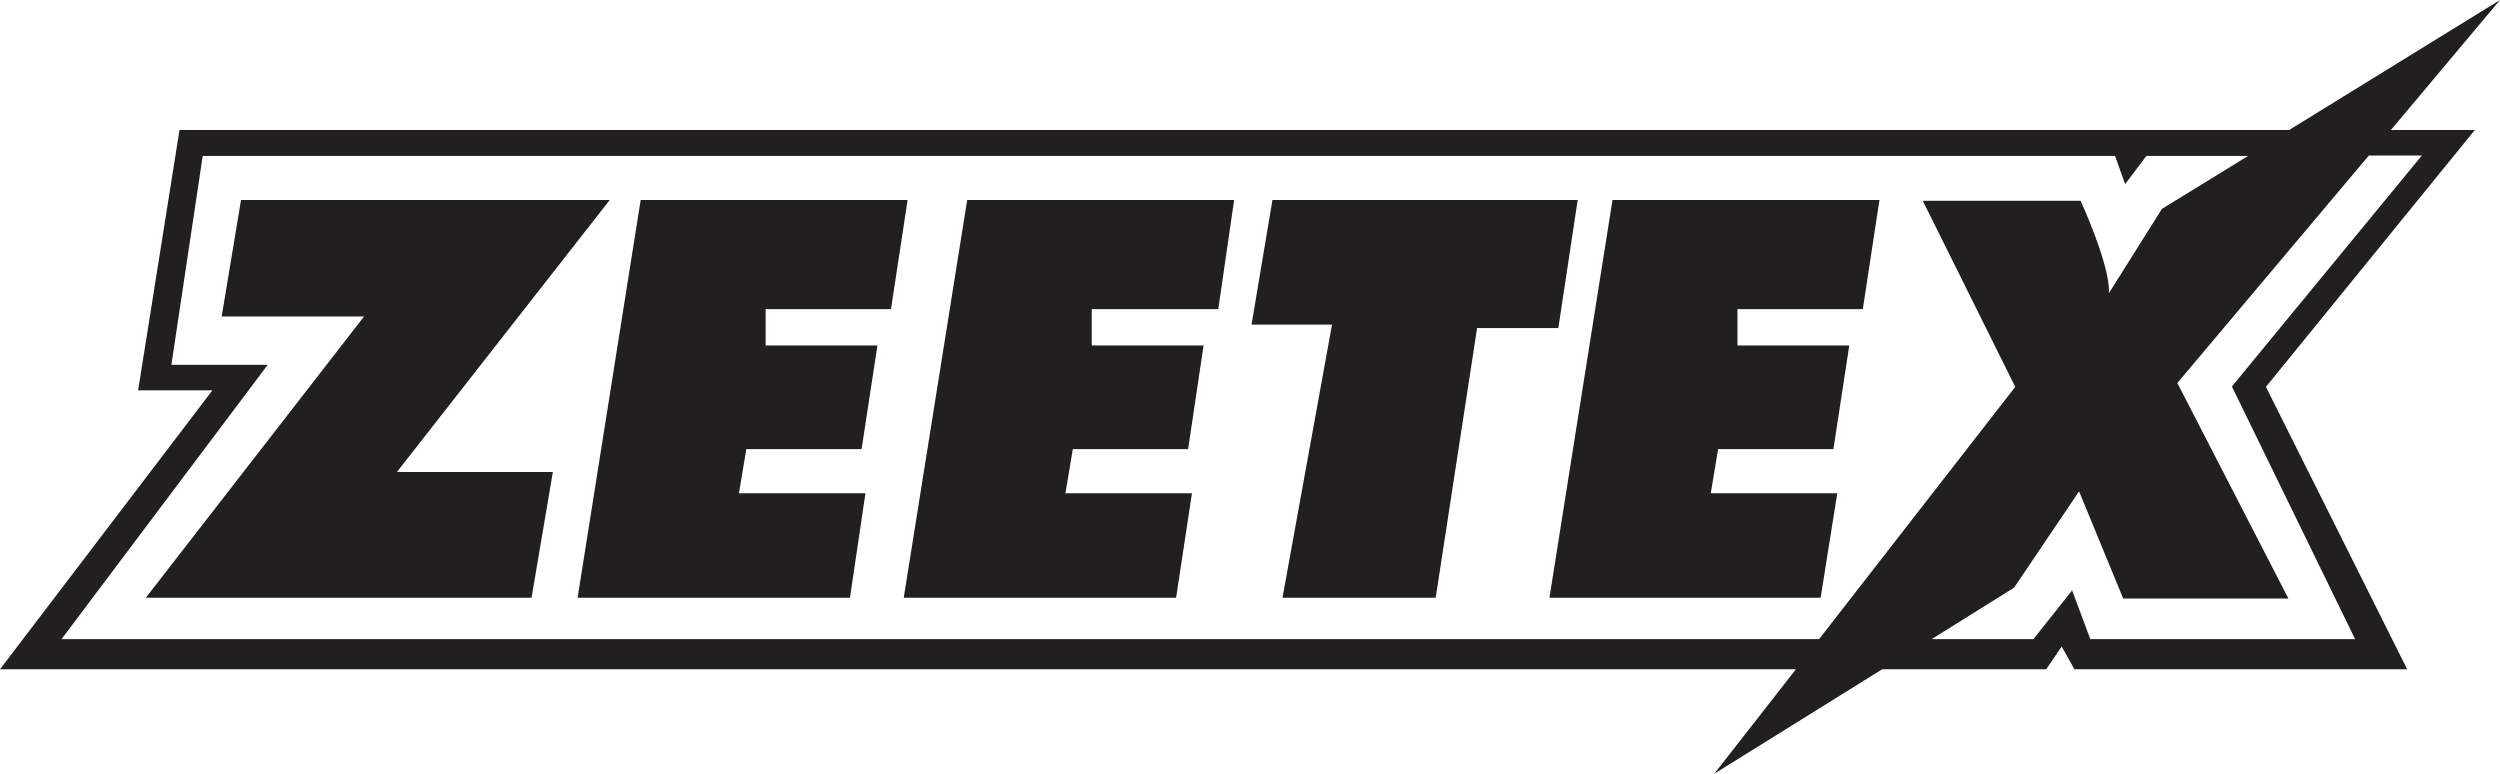
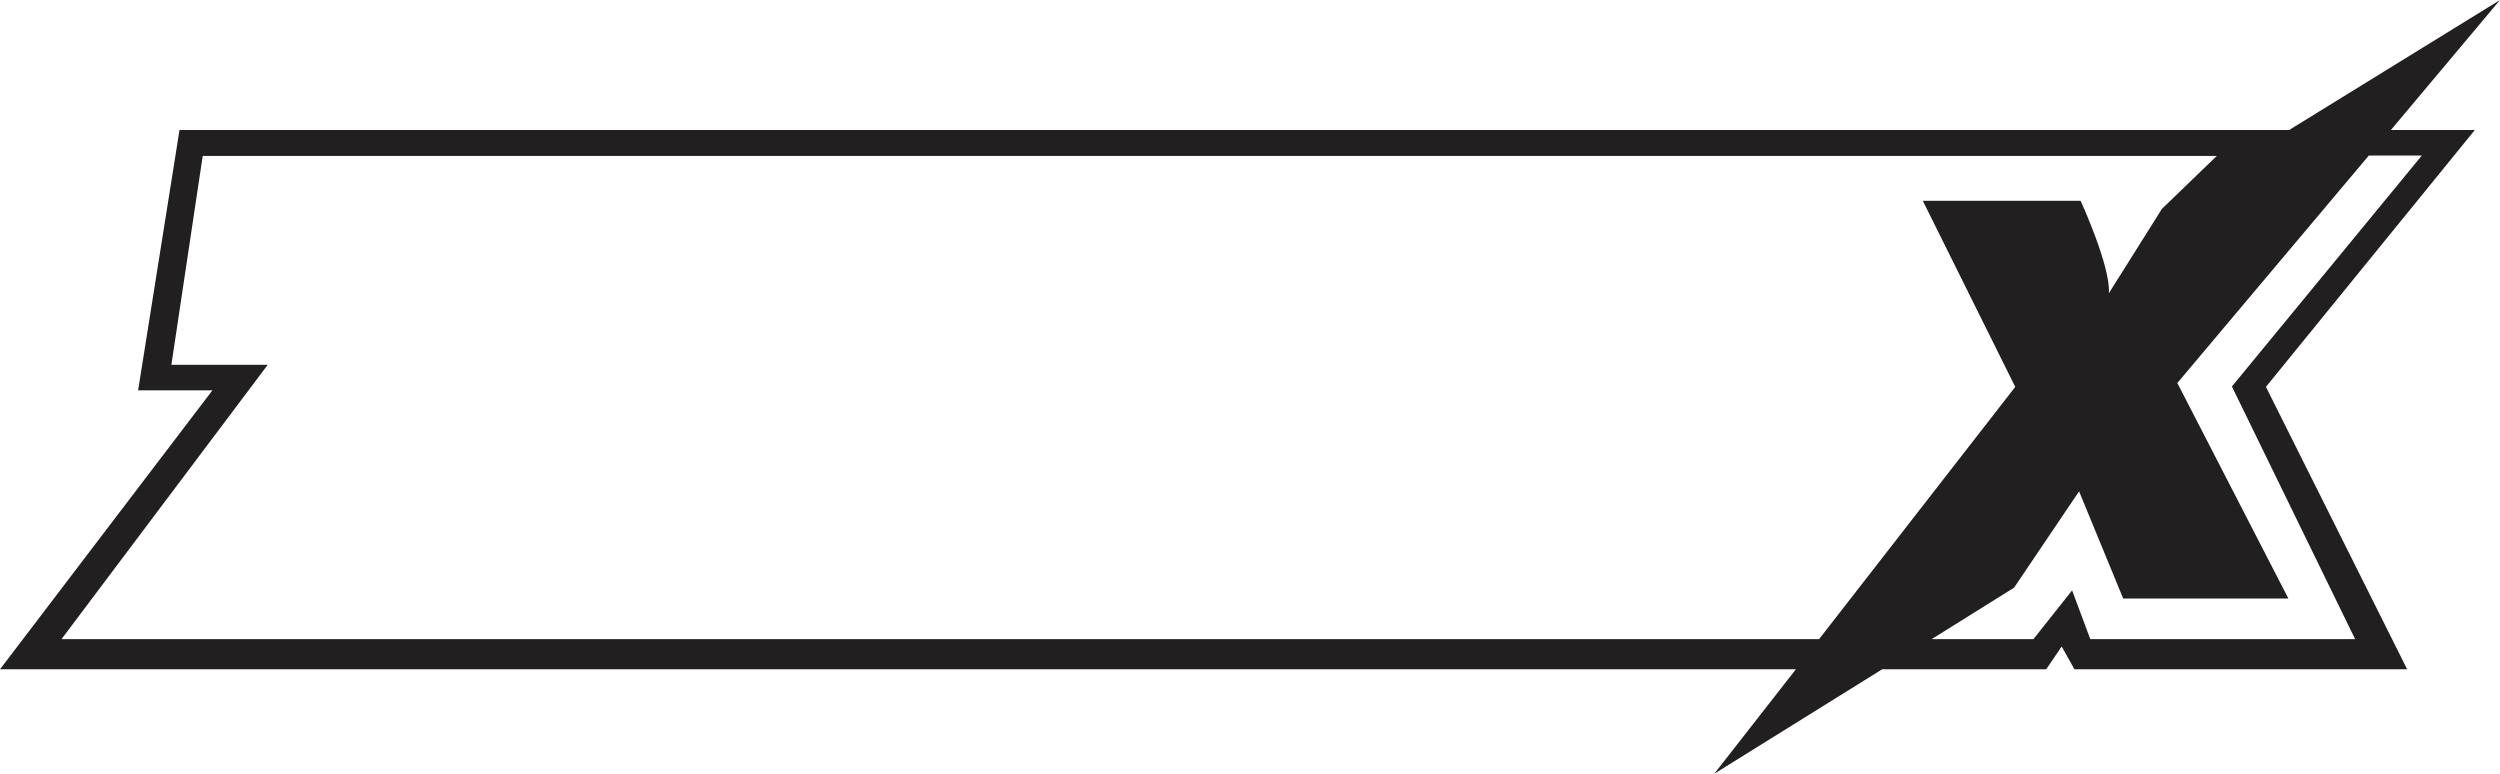
<svg xmlns="http://www.w3.org/2000/svg" id="Layer_1" viewBox="0 0 64.62 20">
  <defs>
    <style>.cls-1{fill:#221f20}</style>
  </defs>
  <g id="zeetex">
-     <path d="M6.23 5.17h9.53l-5.5 7.03h4.03l-.55 3.25H3.77l5.64-7.27H5.73l.5-3.01zM16.56 5.17h6.9l-.43 2.82h-3.24v.94h2.89l-.41 2.68h-2.98l-.19 1.14h3.27l-.4 2.7h-7.04l1.63-10.28zM25 5.17h6.9l-.41 2.82h-3.27v.94h2.89l-.4 2.68h-2.98l-.19 1.14h3.27l-.41 2.7h-7.04L25 5.17zM41.68 5.17h6.9l-.43 2.82h-3.24v.94h2.89l-.41 2.68h-2.98l-.19 1.14h3.27l-.43 2.7h-7.01l1.63-10.28zM32.89 5.17h7.89l-.5 3.31h-2.1l-1.07 6.97h-3.96l1.28-7.06h-2.08l.54-3.22z" class="cls-1" />
-     <path d="M61.8 3.36 64.62 0l-5.45 3.36H4.64l-1.07 6.73h1.92L0 17.3h46.42L44.31 20l4.34-2.7h4.24l.4-.59.33.59h8.6L58.57 10l5.4-6.64h-2.18ZM1.59 16.52l5.33-7.09H4.43l.81-5.4h49.43l.26.73.55-.73h2.63L55.88 5.4l-1.37 2.18c.05-.69-.73-2.39-.73-2.39H49.7L52.09 10l-5.07 6.52H1.59Zm59.29 0h-6.85l-.47-1.26-1 1.26h-2.63l2.13-1.33 1.68-2.49 1.14 2.77h4.27L56.28 9.9l4.95-5.88h1.37l-4.91 5.97 3.18 6.52Z" class="cls-1" />
+     <path d="M61.8 3.36 64.62 0l-5.45 3.36H4.64l-1.07 6.73h1.92L0 17.3h46.42L44.31 20l4.34-2.7h4.24l.4-.59.33.59h8.6L58.57 10l5.4-6.64h-2.18ZM1.59 16.52l5.33-7.09H4.43l.81-5.4h49.43h2.63L55.88 5.4l-1.37 2.18c.05-.69-.73-2.39-.73-2.39H49.7L52.09 10l-5.07 6.52H1.59Zm59.29 0h-6.85l-.47-1.26-1 1.26h-2.63l2.13-1.33 1.68-2.49 1.14 2.77h4.27L56.28 9.9l4.95-5.88h1.37l-4.91 5.97 3.18 6.52Z" class="cls-1" />
  </g>
</svg>